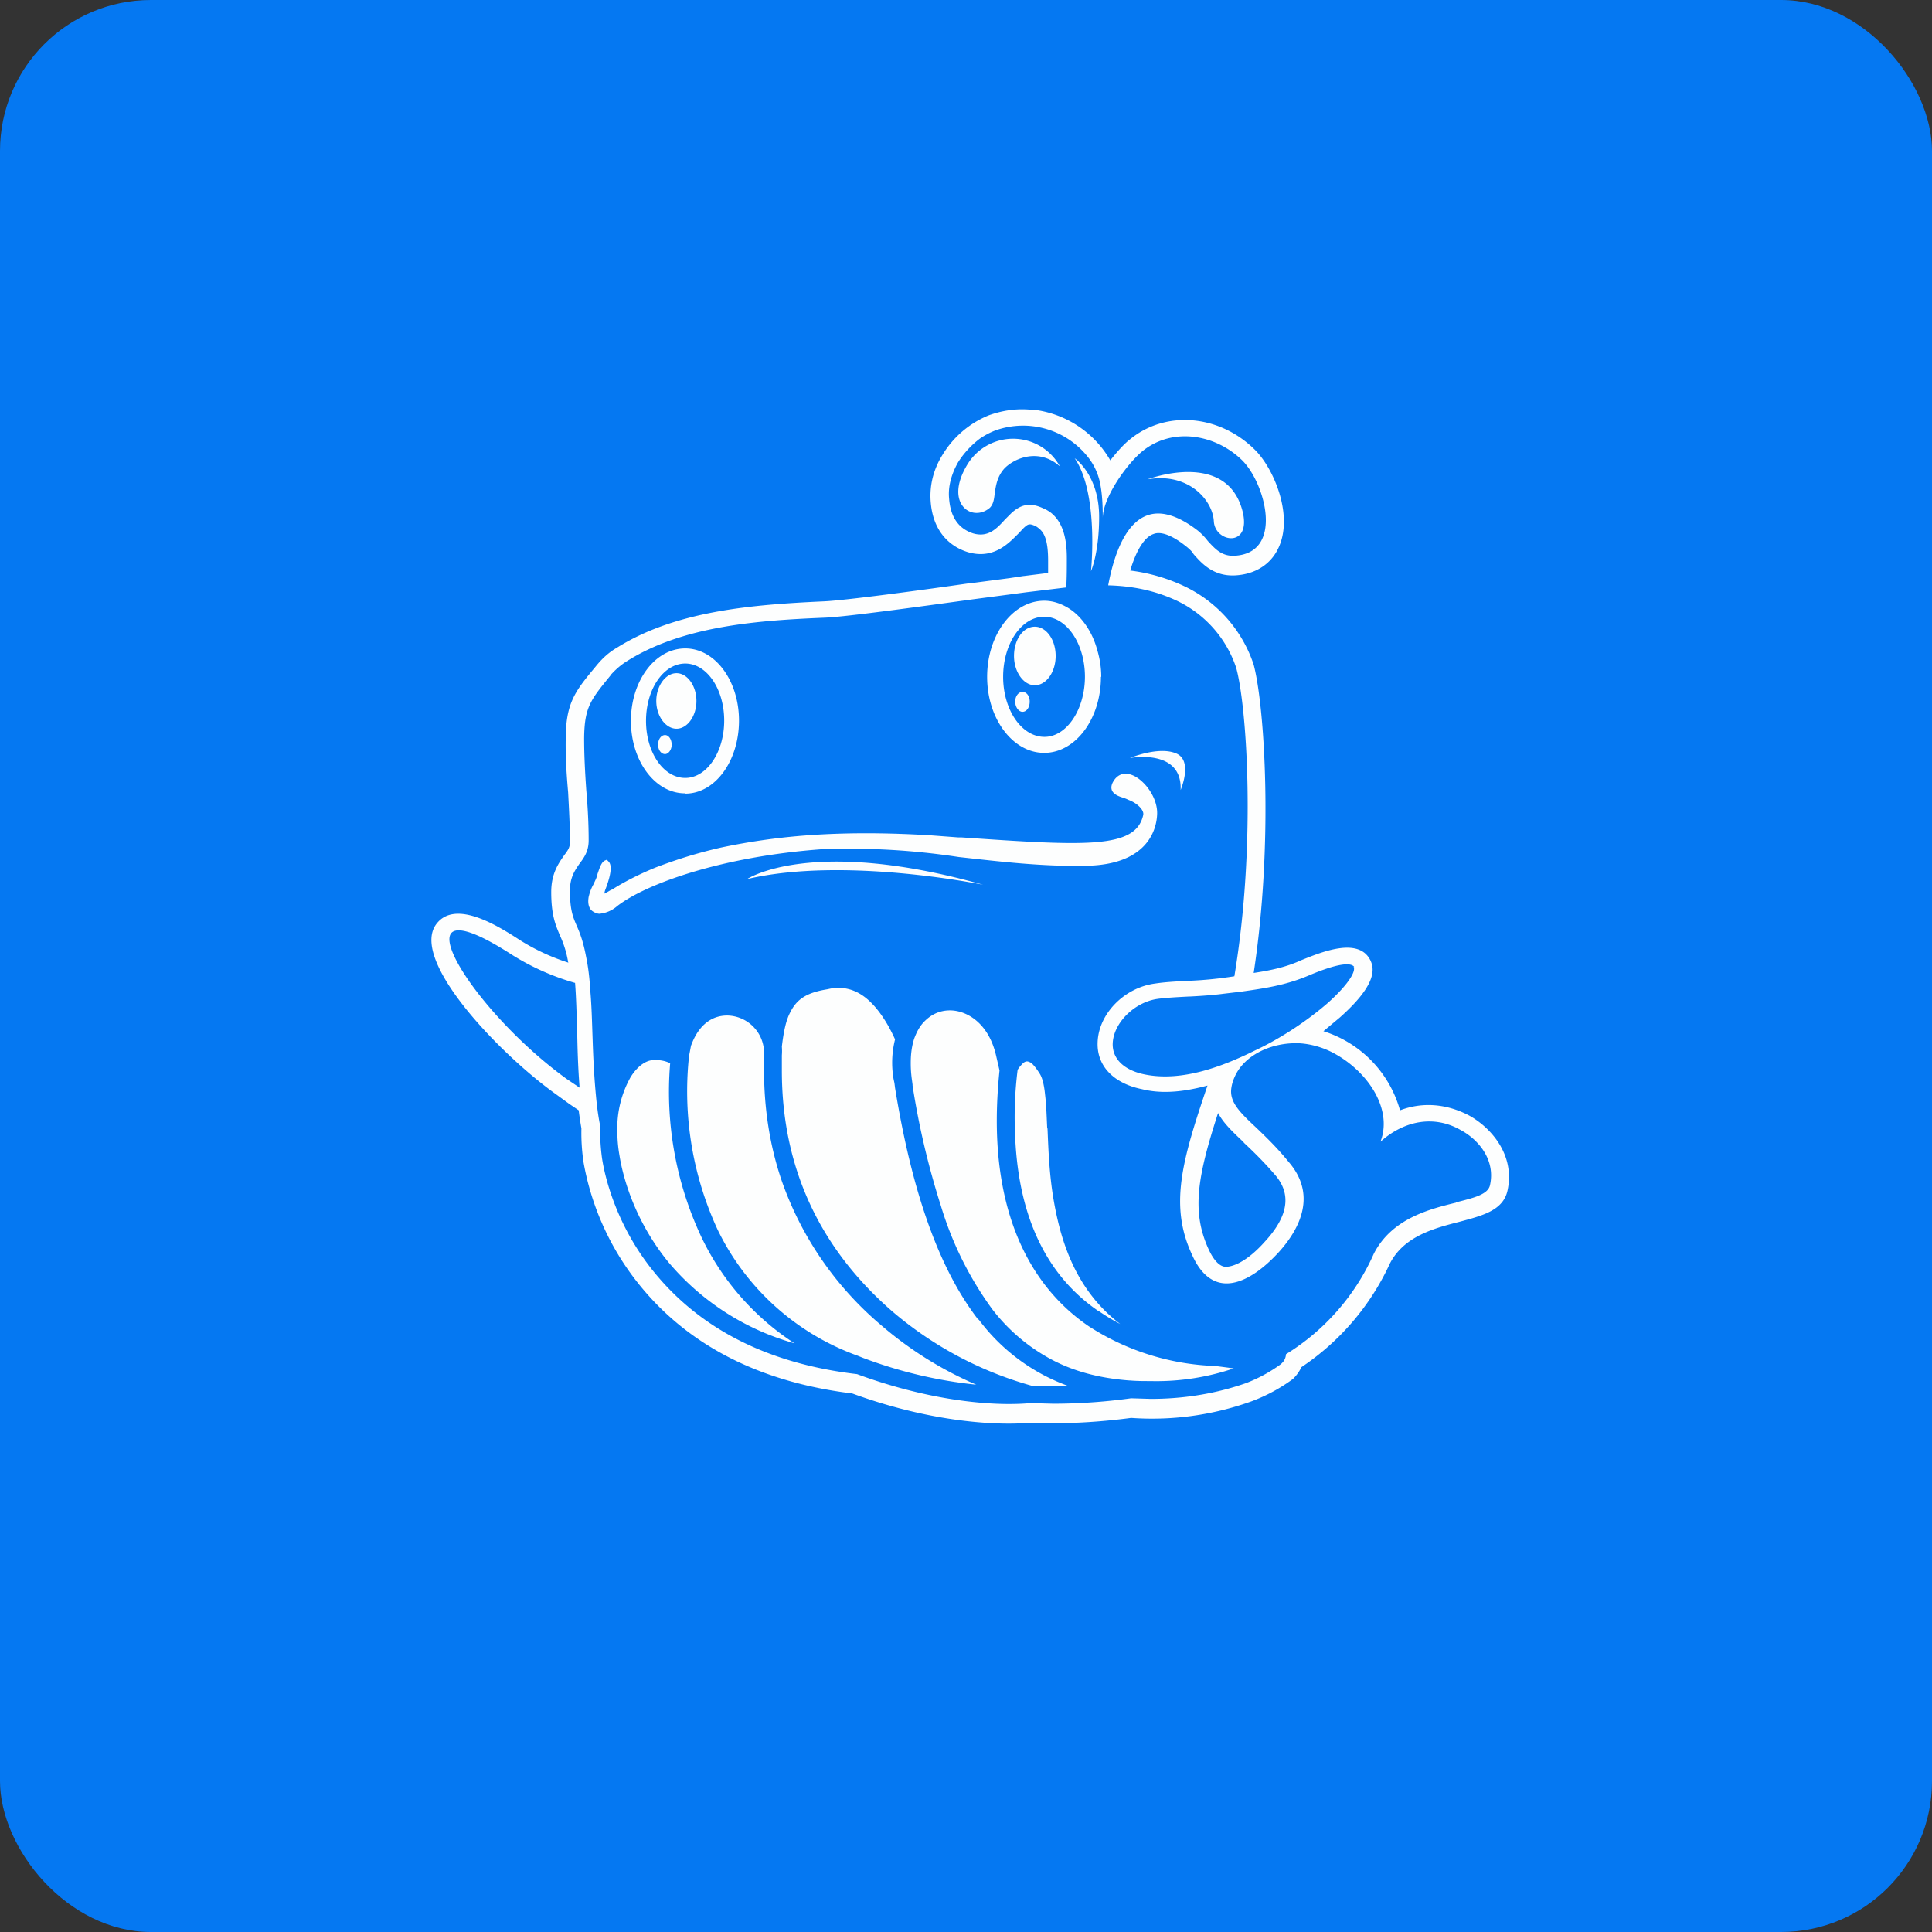
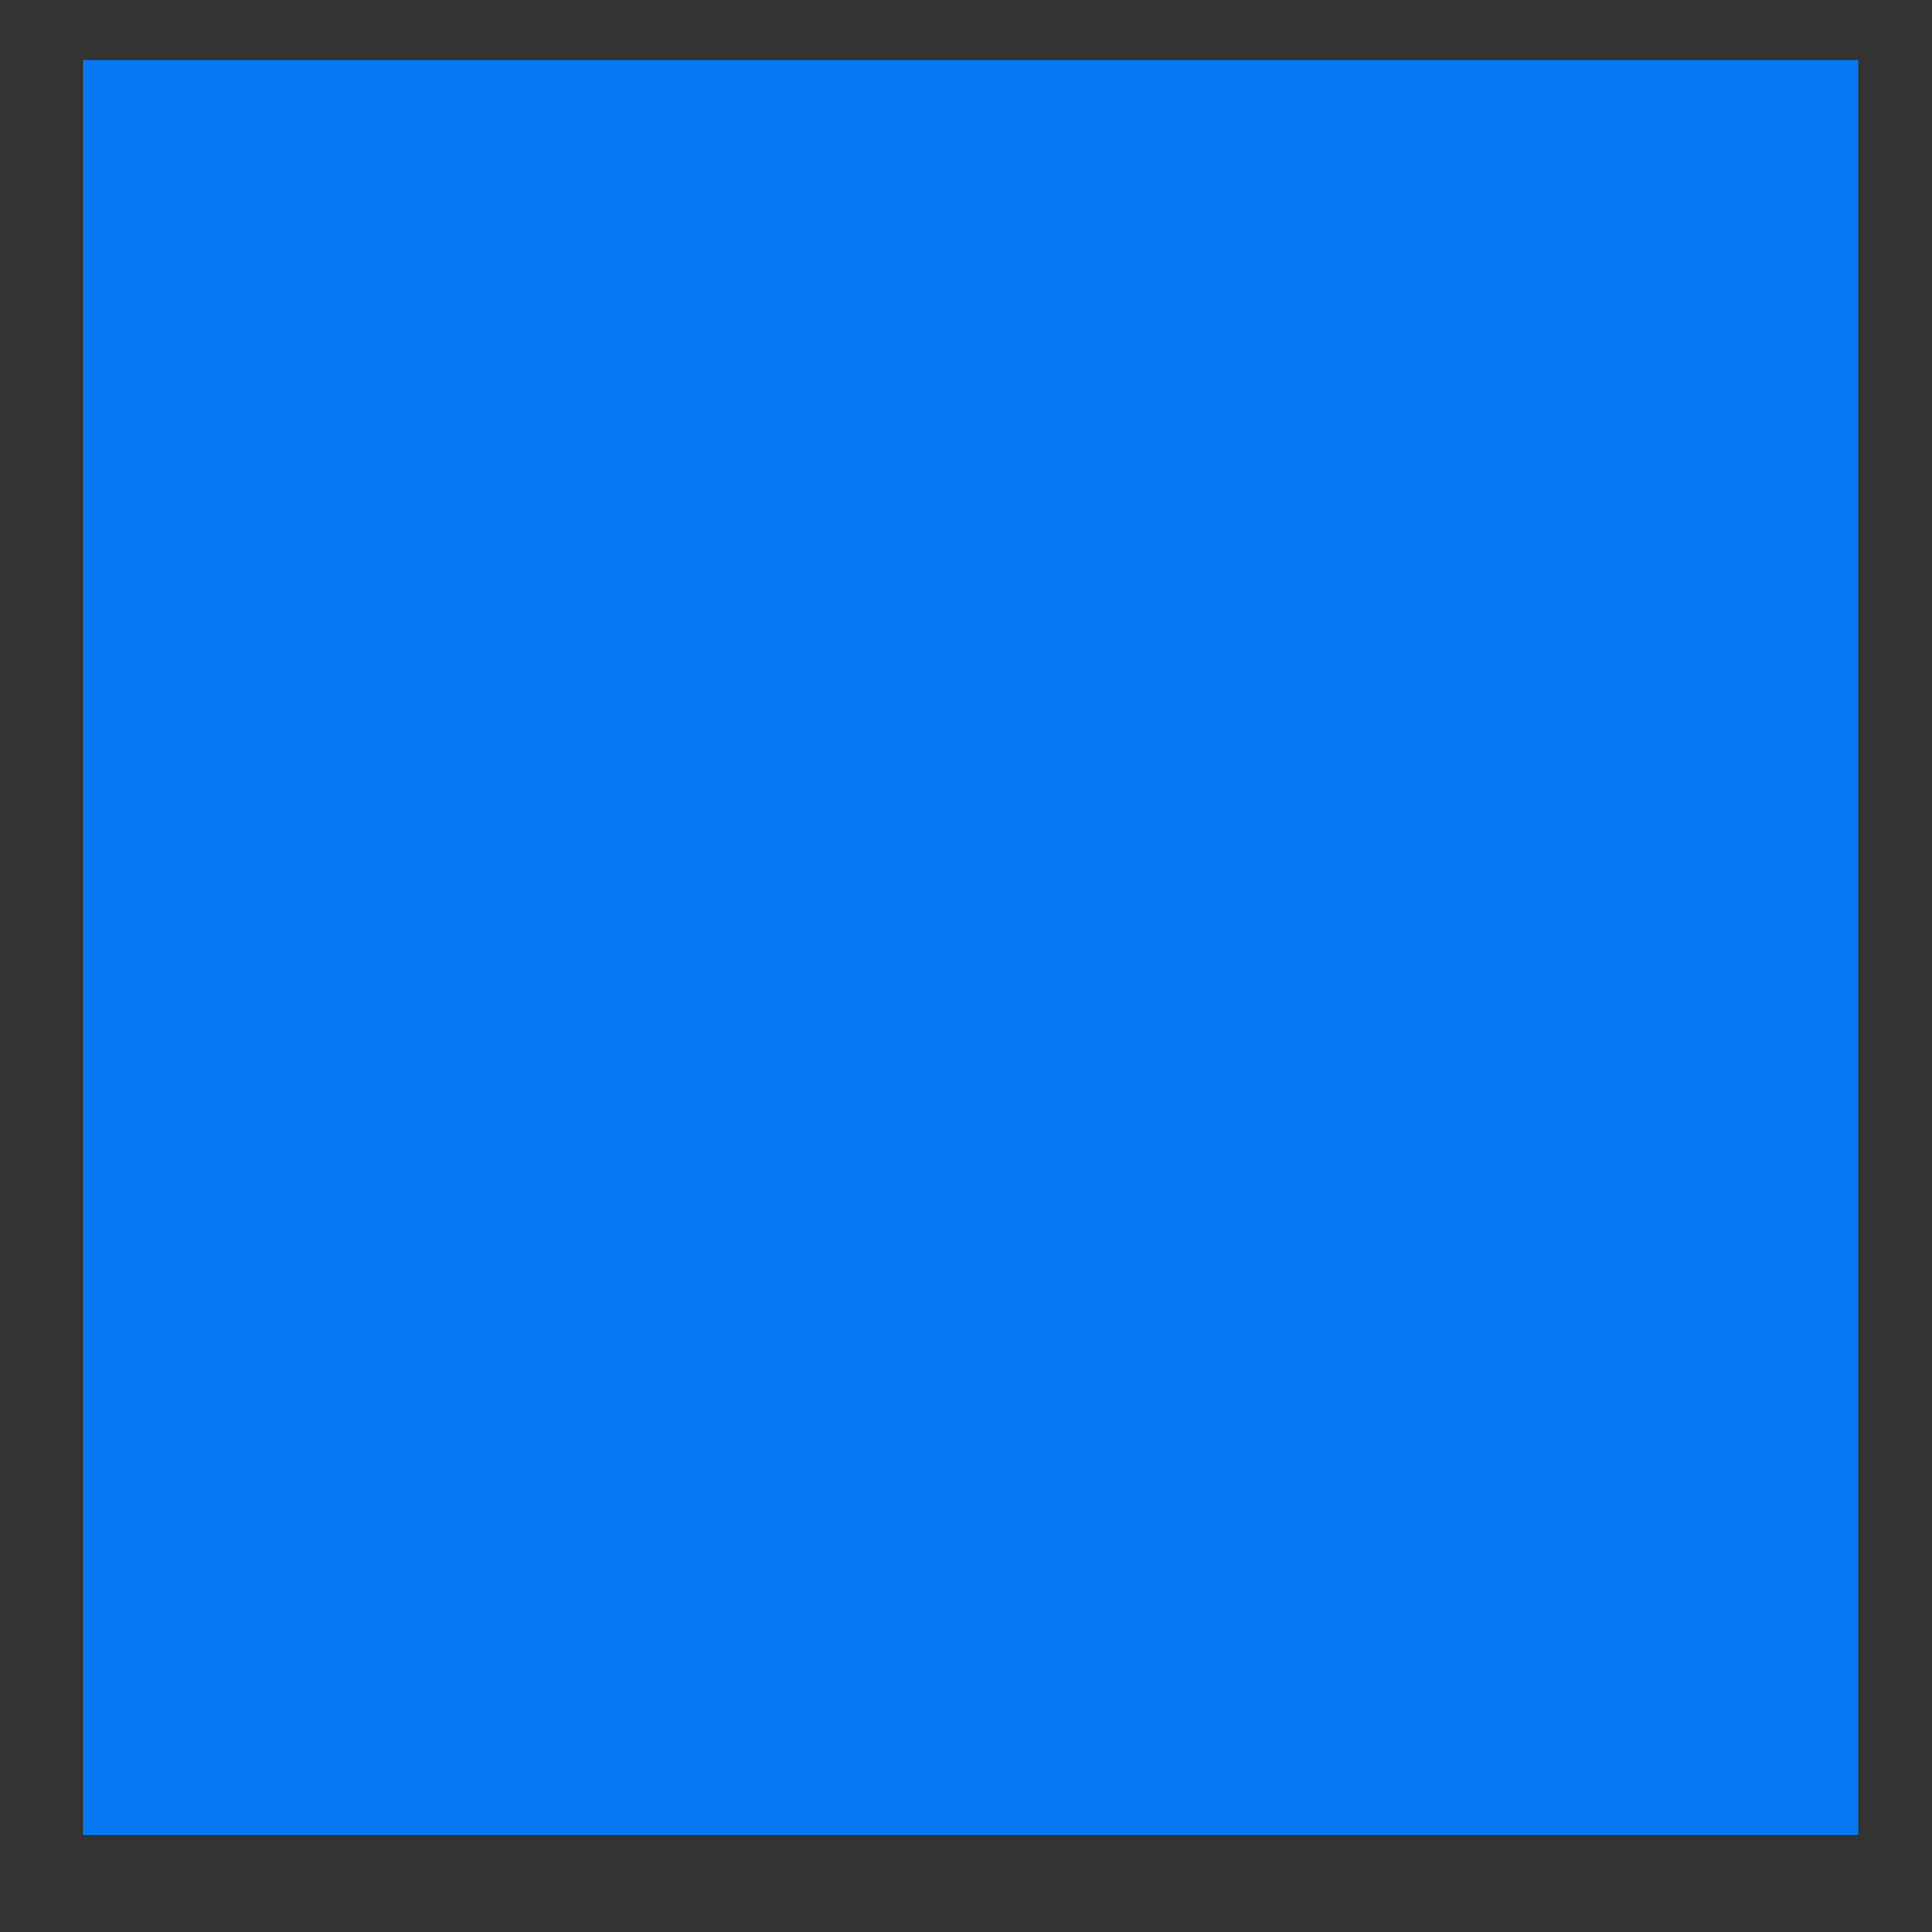
<svg xmlns="http://www.w3.org/2000/svg" width="64" height="64" viewBox="0 0 64 64">
  <rect x="0" y="0" width="64" height="64" fill="#333333" stroke="none" />
-   <rect x="0" y="0" width="64" height="64" rx="5" ry="5" fill="#0578f2" />
  <path fill="#0578f2" d="M 2.75,2 L 61.55,2 L 61.55,60.80 L 2.75,60.80 L 2.75,2" />
-   <path d="M 41.20,37.84 C 40.84,37.50 40.53,37.21 40.35,36.87 C 39.67,38.97 39.46,40.13 40.04,41.39 C 40.15,41.63 40.33,41.92 40.56,41.96 C 40.80,41.99 41.30,41.81 41.91,41.12 C 42.68,40.28 42.79,39.55 42.23,38.91 C 41.85,38.47 41.49,38.12 41.20,37.85 L 41.20,37.84 M 48.23,39.83 C 48.82,39.68 49.30,39.57 49.36,39.25 C 49.54,38.42 48.98,37.75 48.38,37.43 C 47.54,36.95 46.55,37.09 45.73,37.82 C 46.16,36.70 45.25,35.40 44.05,34.82 C 43.73,34.67 43.38,34.58 43.05,34.56 C 42.12,34.52 41.23,34.95 40.91,35.65 C 40.85,35.78 40.81,35.90 40.79,36.04 C 40.72,36.50 41.06,36.84 41.63,37.37 C 41.93,37.66 42.29,38 42.68,38.48 C 43.63,39.57 43.07,40.69 42.37,41.47 C 41.43,42.50 40.19,43.14 39.49,41.57 C 38.73,39.94 39.15,38.46 40,35.96 C 39.55,36.08 39.08,36.17 38.60,36.17 C 38.33,36.17 38.07,36.14 37.83,36.08 C 36.89,35.89 36.33,35.31 36.36,34.53 C 36.39,33.58 37.25,32.71 38.27,32.58 C 38.59,32.53 38.99,32.51 39.37,32.49 L 39.39,32.49 A 12.99,12.99 0 0,0 40.89,32.34 C 41.62,27.95 41.30,23.38 40.95,22.12 A 3.78,3.78 0 0,0 38.92,19.87 C 38.19,19.54 37.46,19.41 36.71,19.39 C 36.91,18.32 37.30,17.32 38.01,17.07 C 38.43,16.92 38.98,17.04 39.67,17.57 A 2.05,2.05 0 0,1 40.01,17.92 C 40.25,18.18 40.47,18.43 40.89,18.41 C 42.53,18.33 41.93,16.04 41.16,15.26 C 40.28,14.39 38.85,14.13 37.84,14.95 C 37.33,15.37 36.53,16.48 36.53,17.17 C 36.53,16.70 36.51,16.29 36.42,15.91 A 2.04,2.04 0 0,0 36.07,15.18 A 2.74,2.74 0 0,0 32.97,14.26 C 32.79,14.33 32.62,14.42 32.46,14.53 C 32.18,14.74 31.93,15.01 31.74,15.31 C 31.53,15.68 31.40,16.10 31.44,16.51 C 31.48,17.07 31.71,17.50 32.24,17.67 C 32.73,17.81 33.01,17.52 33.29,17.21 L 33.51,16.99 C 33.78,16.75 34.08,16.61 34.56,16.84 C 34.66,16.88 34.74,16.93 34.82,16.99 C 35.25,17.34 35.34,17.93 35.34,18.49 C 35.34,18.82 35.34,19.14 35.32,19.46 L 33.99,19.62 L 33.54,19.68 L 32.25,19.85 C 30.57,20.08 28.05,20.43 27.34,20.46 C 25.16,20.55 22.64,20.72 20.77,21.90 C 20.56,22.03 20.38,22.19 20.22,22.37 L 20.22,22.38 C 19.56,23.19 19.36,23.43 19.35,24.46 C 19.35,25.02 19.38,25.58 19.42,26.16 C 19.47,26.73 19.50,27.29 19.50,27.84 C 19.50,28.21 19.34,28.42 19.19,28.62 C 19.04,28.84 18.88,29.07 18.88,29.50 C 18.88,30.15 18.98,30.38 19.11,30.68 C 19.21,30.91 19.32,31.18 19.42,31.72 C 19.49,32.06 19.53,32.42 19.55,32.77 C 19.60,33.31 19.61,33.85 19.63,34.39 C 19.65,35.02 19.68,35.65 19.74,36.28 C 19.77,36.61 19.81,36.94 19.88,37.29 L 19.88,37.46 C 19.88,37.75 19.90,38.05 19.94,38.35 C 20.01,38.84 20.36,40.56 21.70,42.18 C 23.24,44.05 25.48,45.18 28.39,45.52 C 30.70,46.37 32.52,46.51 33.42,46.51 C 33.79,46.51 34.03,46.49 34.12,46.48 L 34.89,46.50 C 35.86,46.50 36.75,46.42 37.47,46.32 L 38.12,46.34 C 39.54,46.34 40.61,46.05 41.27,45.82 A 4.95,4.95 0 0,0 42.43,45.19 A 0.73,0.73 0 0,0 42.53,45.08 C 42.56,45.03 42.59,44.97 42.60,44.87 L 42.60,44.86 A 7.46,7.46 0 0,0 45.51,41.53 C 46.10,40.38 47.32,40.06 48.23,39.84 L 48.23,39.83 M 16.93,31.61 C 12.94,29.04 15.47,33.35 18.77,35.74 L 19.20,36.03 C 19.15,35.40 19.13,34.78 19.12,34.16 C 19.10,33.63 19.09,33.09 19.05,32.56 A 8.10,8.10 0 0,1 16.93,31.61 L 16.93,31.61 M 44.86,32.03 C 44.81,31.96 44.61,31.78 43.34,32.32 C 42.58,32.64 41.89,32.74 41.11,32.85 L 40.52,32.92 C 40.22,32.96 39.83,32.99 39.43,33.01 L 39.40,33.01 C 39.02,33.03 38.62,33.05 38.34,33.09 C 37.58,33.20 36.89,33.88 36.86,34.56 C 36.84,35.07 37.23,35.45 37.91,35.59 C 39.17,35.85 40.54,35.31 41.59,34.79 C 42.44,34.39 43.31,33.81 43.99,33.22 C 44.68,32.60 44.92,32.17 44.84,32.03 L 44.86,32.03 M 46.38,36.78 C 47.14,36.49 47.95,36.57 48.68,36.96 C 49.41,37.37 50.19,38.27 49.94,39.43 C 49.80,40.10 49.10,40.27 48.36,40.47 C 47.54,40.68 46.51,40.94 46.04,41.86 A 8.29,8.29 0 0,1 43.11,45.29 A 1.32,1.32 0 0,1 42.83,45.68 A 5.57,5.57 0 0,1 41.46,46.42 A 9.73,9.73 0 0,1 37.47,46.97 C 36.34,47.12 35.20,47.18 34.11,47.13 C 34.03,47.14 33.78,47.16 33.41,47.16 C 32.50,47.16 30.61,47.03 28.23,46.16 C 25.20,45.79 22.84,44.59 21.22,42.61 A 8.94,8.94 0 0,1 19.33,38.50 A 6.60,6.60 0 0,1 19.26,37.38 A 11.65,11.65 0 0,1 19.17,36.78 L 18.86,36.57 L 18.42,36.25 C 16.58,34.94 13.59,31.84 14.44,30.63 C 15.07,29.75 16.54,30.70 17.25,31.16 A 7.04,7.04 0 0,0 18.83,31.89 L 18.82,31.87 A 3.43,3.43 0 0,0 18.54,30.97 C 18.41,30.65 18.26,30.33 18.26,29.55 C 18.26,28.93 18.51,28.59 18.69,28.33 C 18.82,28.16 18.88,28.07 18.88,27.89 C 18.88,27.37 18.85,26.83 18.82,26.25 C 18.77,25.68 18.73,25.09 18.74,24.50 C 18.74,23.27 19.06,22.89 19.74,22.07 C 19.95,21.81 20.17,21.61 20.43,21.46 C 22.37,20.24 24.88,20.03 27.30,19.92 C 27.99,19.89 30.52,19.55 32.19,19.31 L 32.23,19.31 L 33.45,19.15 L 33.91,19.08 L 33.92,19.08 L 34.72,18.98 L 34.72,18.57 C 34.72,18 34.63,17.67 34.42,17.51 A 0.59,0.59 0 0,0 34.29,17.42 C 34.10,17.34 34.06,17.35 33.91,17.49 L 33.74,17.67 L 33.73,17.68 C 33.41,18 32.91,18.54 32.06,18.29 C 31.64,18.16 30.92,17.77 30.83,16.62 C 30.79,16.10 30.91,15.57 31.22,15.07 A 3.21,3.21 0 0,1 32.75,13.76 C 33.19,13.60 33.65,13.53 34.12,13.57 L 34.22,13.57 A 3.40,3.40 0 0,1 36.78,15.25 C 37,14.97 37.24,14.70 37.45,14.54 C 38.64,13.58 40.41,13.74 41.58,14.91 C 42.18,15.51 42.82,16.99 42.39,18.06 C 42.15,18.66 41.62,19.02 40.92,19.06 C 40.19,19.10 39.80,18.65 39.55,18.37 L 39.47,18.26 A 1.54,1.54 0 0,0 39.28,18.09 C 38.83,17.73 38.45,17.59 38.21,17.69 C 37.91,17.79 37.64,18.23 37.44,18.90 A 5.88,5.88 0 0,1 39.17,19.39 A 4.41,4.41 0 0,1 41.53,22.02 C 41.89,23.38 42.19,27.89 41.53,32.23 C 42.05,32.15 42.58,32.05 43.10,31.81 C 43.73,31.56 45.01,31.01 45.40,31.82 C 45.54,32.12 45.58,32.64 44.39,33.70 L 43.84,34.16 A 3.82,3.82 0 0,1 46.38,36.79 L 46.38,36.78 M 32.05,15.38 C 31.25,16.69 32.21,17.32 32.79,16.82 C 32.90,16.71 32.93,16.55 32.95,16.35 C 32.99,16.09 33.03,15.78 33.28,15.51 C 33.64,15.15 34.44,14.85 35.11,15.45 A 1.77,1.77 0 0,0 32.05,15.38 L 32.05,15.38 M 36.41,17.12 C 36.41,18.32 36.14,18.92 36.14,18.92 C 36.14,18.92 36.41,16.36 35.60,15.18 C 35.60,15.18 36.41,15.73 36.41,17.12 L 36.41,17.12 M 35.94,22.42 C 35.94,21.32 35.33,20.43 34.59,20.43 C 33.84,20.43 33.23,21.32 33.23,22.42 C 33.23,23.51 33.84,24.41 34.60,24.41 C 35.33,24.41 35.94,23.51 35.94,22.41 L 35.94,22.42 M 36.47,22.42 C 36.47,23.81 35.63,24.94 34.59,24.94 C 33.55,24.94 32.70,23.81 32.70,22.42 C 32.70,21.03 33.55,19.90 34.59,19.90 C 34.84,19.90 35.07,19.97 35.28,20.08 C 35.77,20.33 36.17,20.87 36.35,21.54 C 36.43,21.81 36.48,22.11 36.48,22.42 L 36.47,22.42 M 33.87,22.92 C 34.01,22.92 34.11,23.06 34.11,23.24 C 34.11,23.43 34.01,23.58 33.87,23.58 C 33.75,23.58 33.63,23.43 33.63,23.24 C 33.63,23.06 33.74,22.92 33.87,22.92 M 22.41,24.14 C 22.77,24.14 23.07,23.72 23.07,23.22 C 23.07,22.72 22.77,22.30 22.41,22.30 C 22.05,22.30 21.74,22.72 21.74,23.22 C 21.74,23.72 22.05,24.14 22.41,24.14 M 22.03,24.35 C 22.15,24.35 22.25,24.49 22.25,24.67 C 22.25,24.84 22.14,24.98 22.03,24.98 C 21.90,24.98 21.80,24.84 21.80,24.67 C 21.80,24.49 21.90,24.35 22.03,24.35 M 34.28,22.70 C 34.66,22.70 34.97,22.26 34.97,21.73 C 34.97,21.19 34.66,20.76 34.28,20.76 C 33.89,20.76 33.59,21.19 33.59,21.73 C 33.59,22.25 33.90,22.70 34.28,22.70 M 41.16,16.93 C 41.47,18.16 40.25,17.98 40.21,17.27 C 40.17,16.55 39.35,15.64 38.01,15.88 C 38.01,15.88 40.63,14.88 41.16,16.93 M 39.11,26.17 C 39.11,26.17 39.54,25.17 38.94,24.95 C 38.36,24.72 37.43,25.11 37.43,25.11 C 37.43,25.11 39.16,24.78 39.11,26.16 L 39.11,26.17 M 34.70,37.38 C 34.73,38.11 34.76,38.94 34.91,39.79 C 35.01,40.36 35.15,40.94 35.37,41.50 C 35.75,42.48 36.34,43.28 37.11,43.86 A 6.39,6.39 0 0,1 36.41,43.44 L 36.40,43.44 C 34.68,42.27 33.75,40.34 33.63,37.69 A 12.66,12.66 0 0,1 33.71,35.44 A 0.95,0.95 0 0,1 33.85,35.26 C 33.92,35.18 33.98,35.16 34.02,35.16 C 34.03,35.16 34.07,35.16 34.16,35.21 C 34.22,35.26 34.32,35.37 34.45,35.58 C 34.50,35.66 34.58,35.85 34.62,36.27 C 34.66,36.59 34.67,36.95 34.69,37.38 L 34.70,37.38 M 22.70,21.98 C 23.41,21.98 23.99,22.82 23.99,23.87 C 23.99,24.92 23.41,25.77 22.70,25.77 C 21.98,25.77 21.40,24.93 21.40,23.88 C 21.40,22.83 21.98,21.98 22.70,21.98 M 22.70,26.29 C 23.69,26.29 24.48,25.21 24.48,23.87 C 24.48,22.55 23.69,21.48 22.70,21.48 C 21.70,21.48 20.90,22.55 20.90,23.88 C 20.90,25.21 21.70,26.28 22.69,26.28 L 22.70,26.29 M 25.88,39.07 A 11.03,11.03 0 0,0 29.19,43.90 A 12.23,12.23 0 0,0 32.34,45.87 A 14.91,14.91 0 0,1 28.61,44.99 L 28.56,44.97 L 28.41,44.91 A 8.26,8.26 0 0,1 23.77,40.73 A 10.92,10.92 0 0,1 22.82,35.03 L 22.82,35.01 L 22.89,34.64 L 22.93,34.54 C 23.17,33.95 23.58,33.64 24.09,33.64 A 1.24,1.24 0 0,1 25.31,34.88 L 25.31,35.46 C 25.31,36.72 25.50,37.94 25.88,39.07 L 25.88,39.07 M 23.24,40.99 A 11.31,11.31 0 0,1 22.20,35.22 A 1.05,1.05 0 0,0 21.67,35.12 L 21.63,35.12 C 21.45,35.12 21.15,35.26 20.89,35.68 A 3.45,3.45 0 0,0 20.45,37.47 C 20.45,37.72 20.47,37.99 20.52,38.27 C 20.59,38.72 20.90,40.29 22.15,41.82 A 8.42,8.42 0 0,0 26.32,44.50 A 8.63,8.63 0 0,1 23.24,40.99 L 23.24,40.99 M 33.02,37.13 C 33.02,40.22 34.07,42.57 36.06,43.93 A 8.21,8.21 0 0,0 40.26,45.25 L 40.87,45.33 A 7.96,7.96 0 0,1 38.12,45.75 C 37.89,45.75 37.66,45.75 37.43,45.73 L 37.41,45.73 C 36.36,45.65 35.45,45.40 34.66,44.94 A 6.07,6.07 0 0,1 32.87,43.37 A 11.34,11.34 0 0,1 31.17,39.95 A 26.29,26.29 0 0,1 30.23,35.96 L 30.23,35.93 L 30.21,35.78 A 3.78,3.78 0 0,1 30.17,35.20 C 30.17,34.90 30.21,34.62 30.29,34.39 C 30.37,34.18 30.46,34.01 30.59,33.87 C 30.82,33.62 31.11,33.47 31.47,33.47 C 32,33.47 32.73,33.86 32.99,34.94 L 33.11,35.46 C 33.05,36.04 33.02,36.60 33.02,37.13 L 33.02,37.13 M 32.41,43.72 C 31.12,42.05 30.22,39.54 29.65,36.04 L 29.63,35.88 L 29.60,35.74 A 3.18,3.18 0 0,1 29.65,34.43 A 6.75,6.75 0 0,0 29.44,34.01 C 28.80,32.88 28.20,32.73 27.76,32.72 C 27.66,32.72 27.54,32.74 27.41,32.77 C 26.73,32.88 26.40,33.09 26.18,33.53 C 26.04,33.79 25.96,34.16 25.90,34.67 A 1.78,1.78 0 0,1 25.90,34.96 L 25.90,35.47 C 25.90,38.66 27.14,41.35 29.58,43.46 A 12.13,12.13 0 0,0 34.16,45.90 L 34.88,45.91 L 35.38,45.91 A 6.41,6.41 0 0,1 32.42,43.71 L 32.41,43.72 M 24.75,29.12 C 27.99,28.36 32.57,29.31 32.57,29.31 C 26.86,27.70 24.75,29.12 24.75,29.12 M 35.97,28.68 C 34.52,28.71 33.12,28.54 31.76,28.39 A 24.04,24.04 0 0,0 27.25,28.13 C 23.89,28.37 21.37,29.29 20.44,30.02 A 1.04,1.04 0 0,1 19.85,30.27 A 0.40,0.40 0 0,1 19.67,30.21 C 19.51,30.13 19.46,29.94 19.50,29.71 C 19.54,29.54 19.60,29.39 19.68,29.26 L 19.68,29.25 L 19.74,29.12 L 19.79,28.99 L 19.79,28.96 C 19.87,28.73 19.92,28.57 20.03,28.51 L 20.10,28.48 L 20.14,28.52 C 20.19,28.57 20.35,28.69 20.06,29.45 A 0.64,0.64 0 0,0 20.02,29.60 C 20.04,29.60 20.05,29.58 20.08,29.57 L 20.12,29.55 L 20.24,29.48 L 20.27,29.47 L 20.45,29.36 C 20.84,29.13 21.27,28.92 21.71,28.74 C 22.39,28.48 23.08,28.26 23.87,28.08 C 24.86,27.87 25.90,27.72 27.06,27.65 C 28.24,27.58 29.47,27.59 30.81,27.67 L 31.74,27.74 L 31.85,27.74 C 35.93,28.02 37.62,28.13 37.87,27 C 37.91,26.83 37.66,26.60 37.39,26.50 A 1.91,1.91 0 0,0 37.25,26.44 C 37.09,26.39 36.89,26.33 36.83,26.17 C 36.80,26.08 36.82,25.98 36.89,25.87 C 37.02,25.66 37.23,25.58 37.46,25.66 C 37.88,25.79 38.37,26.42 38.33,27 C 38.31,27.39 38.09,28.65 35.97,28.68 L 35.97,28.68" fill="#fdfefe" />
</svg>